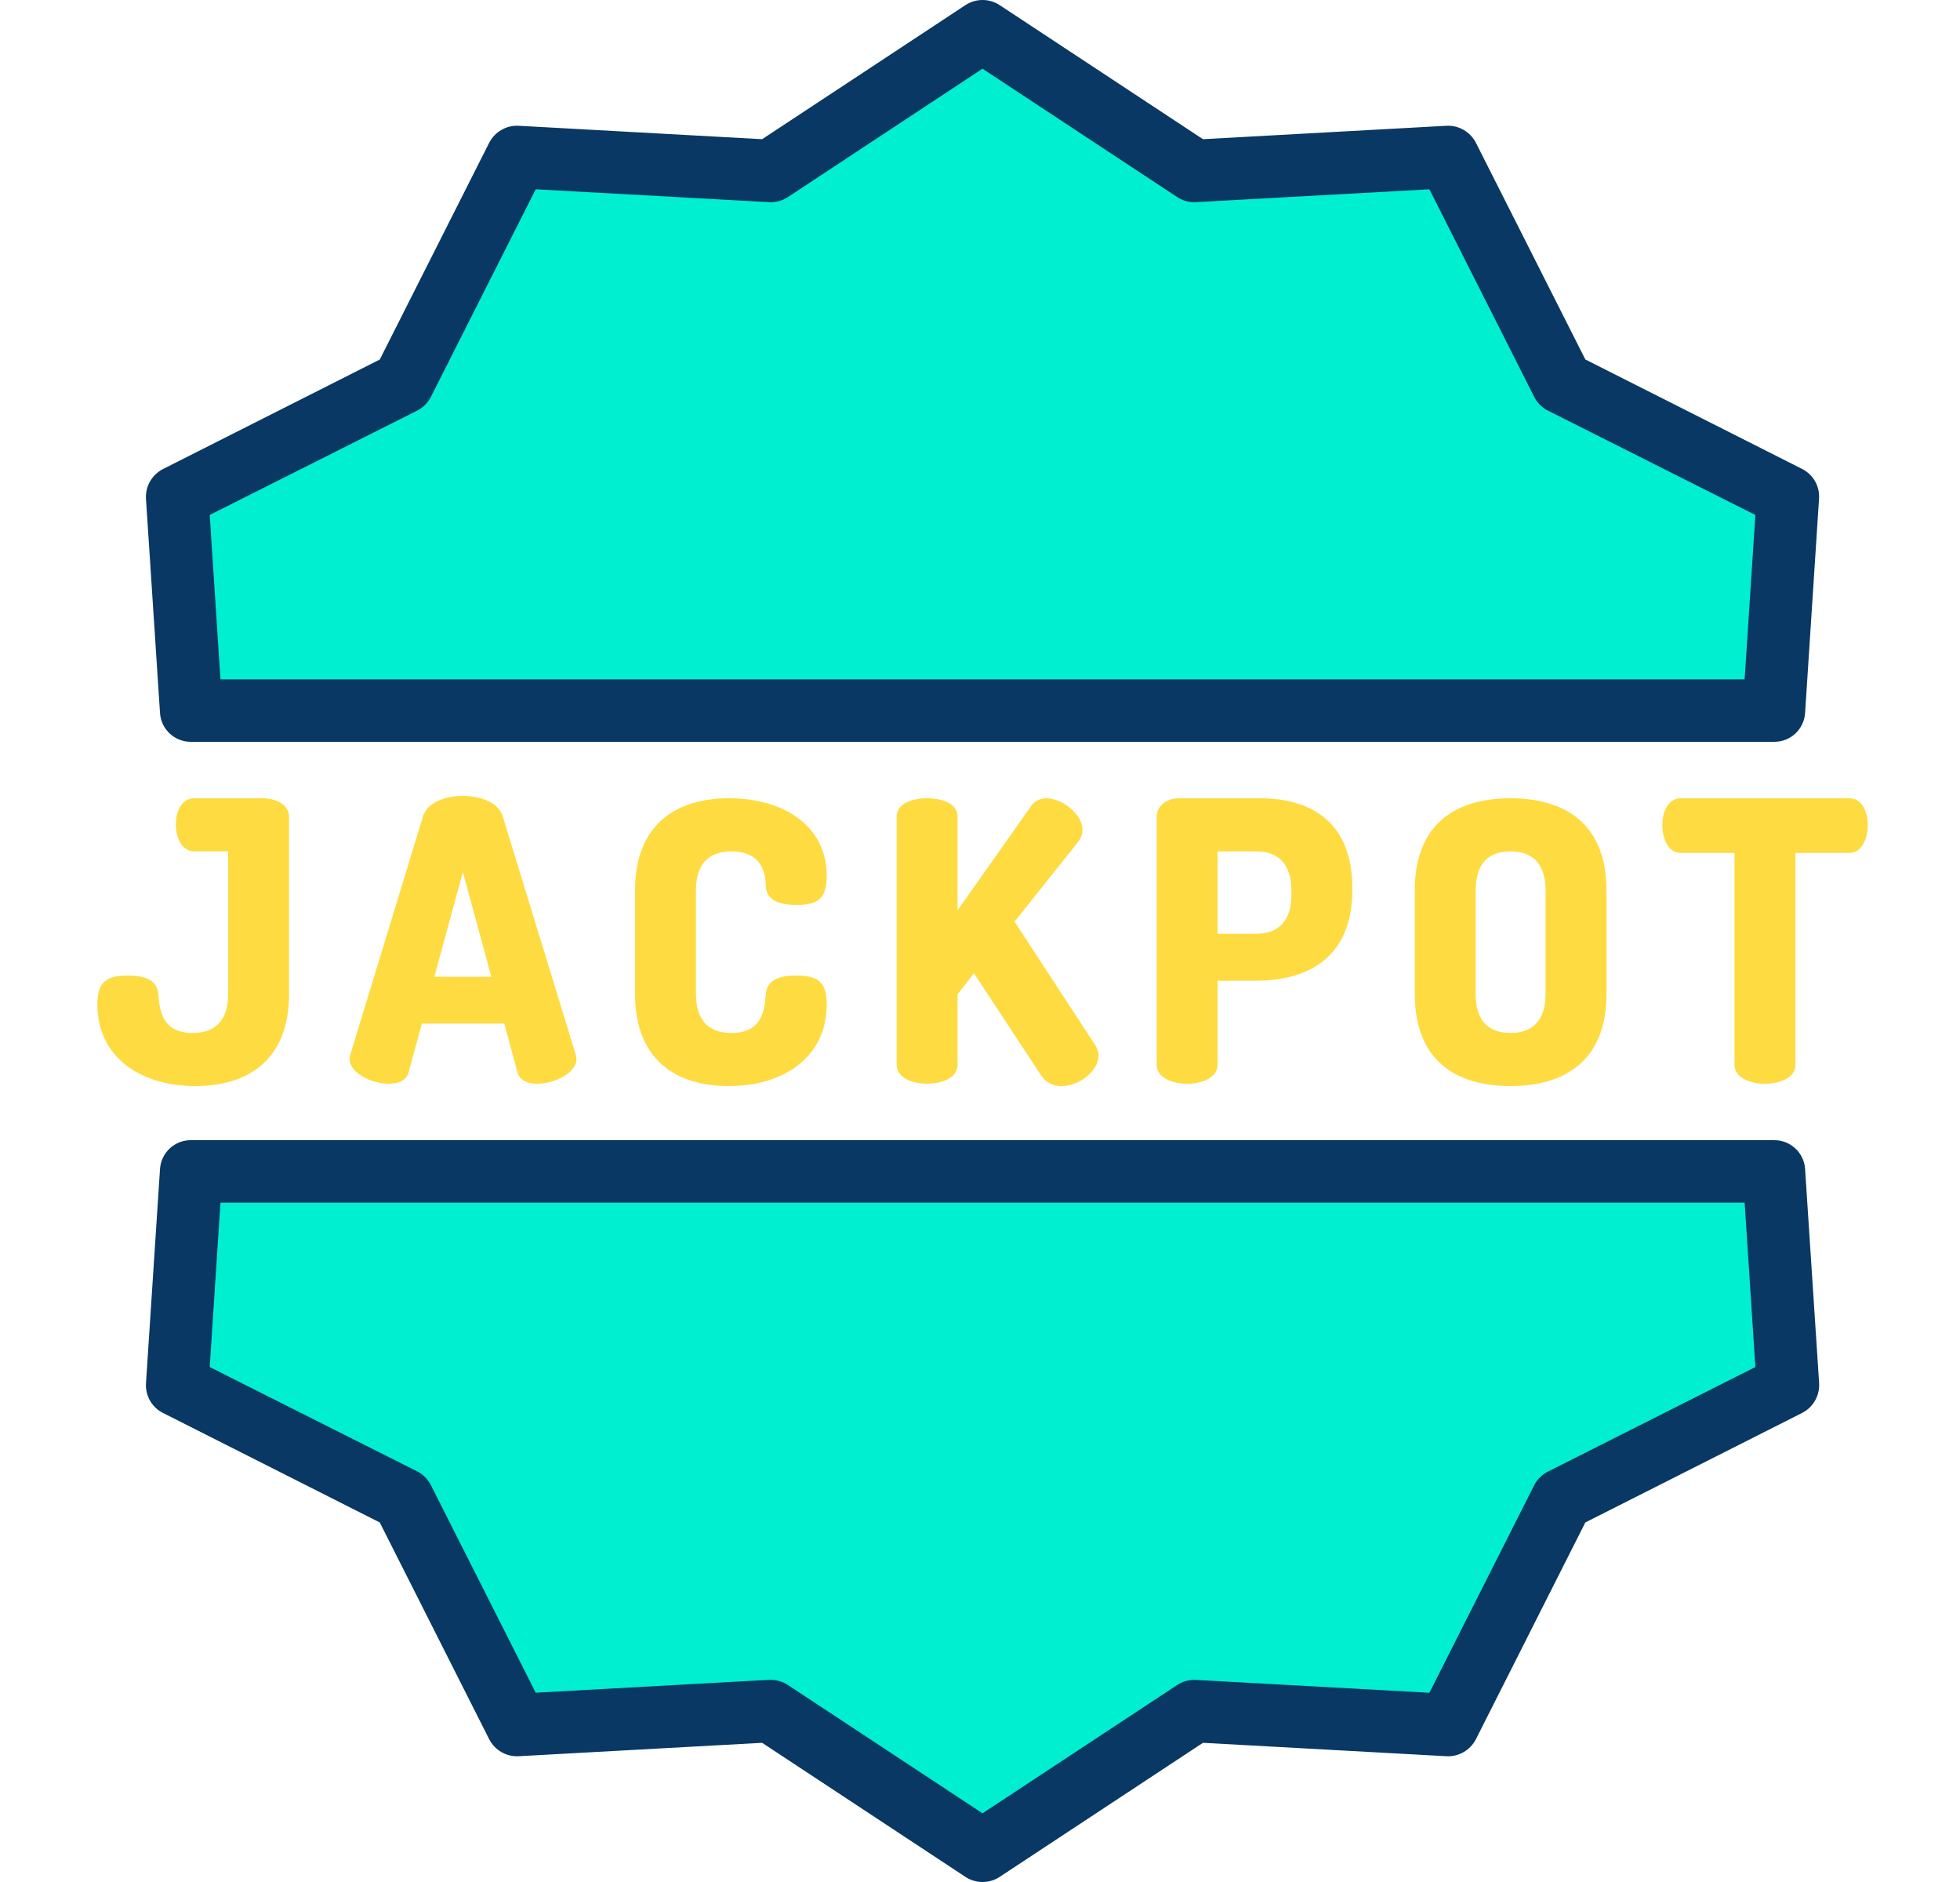
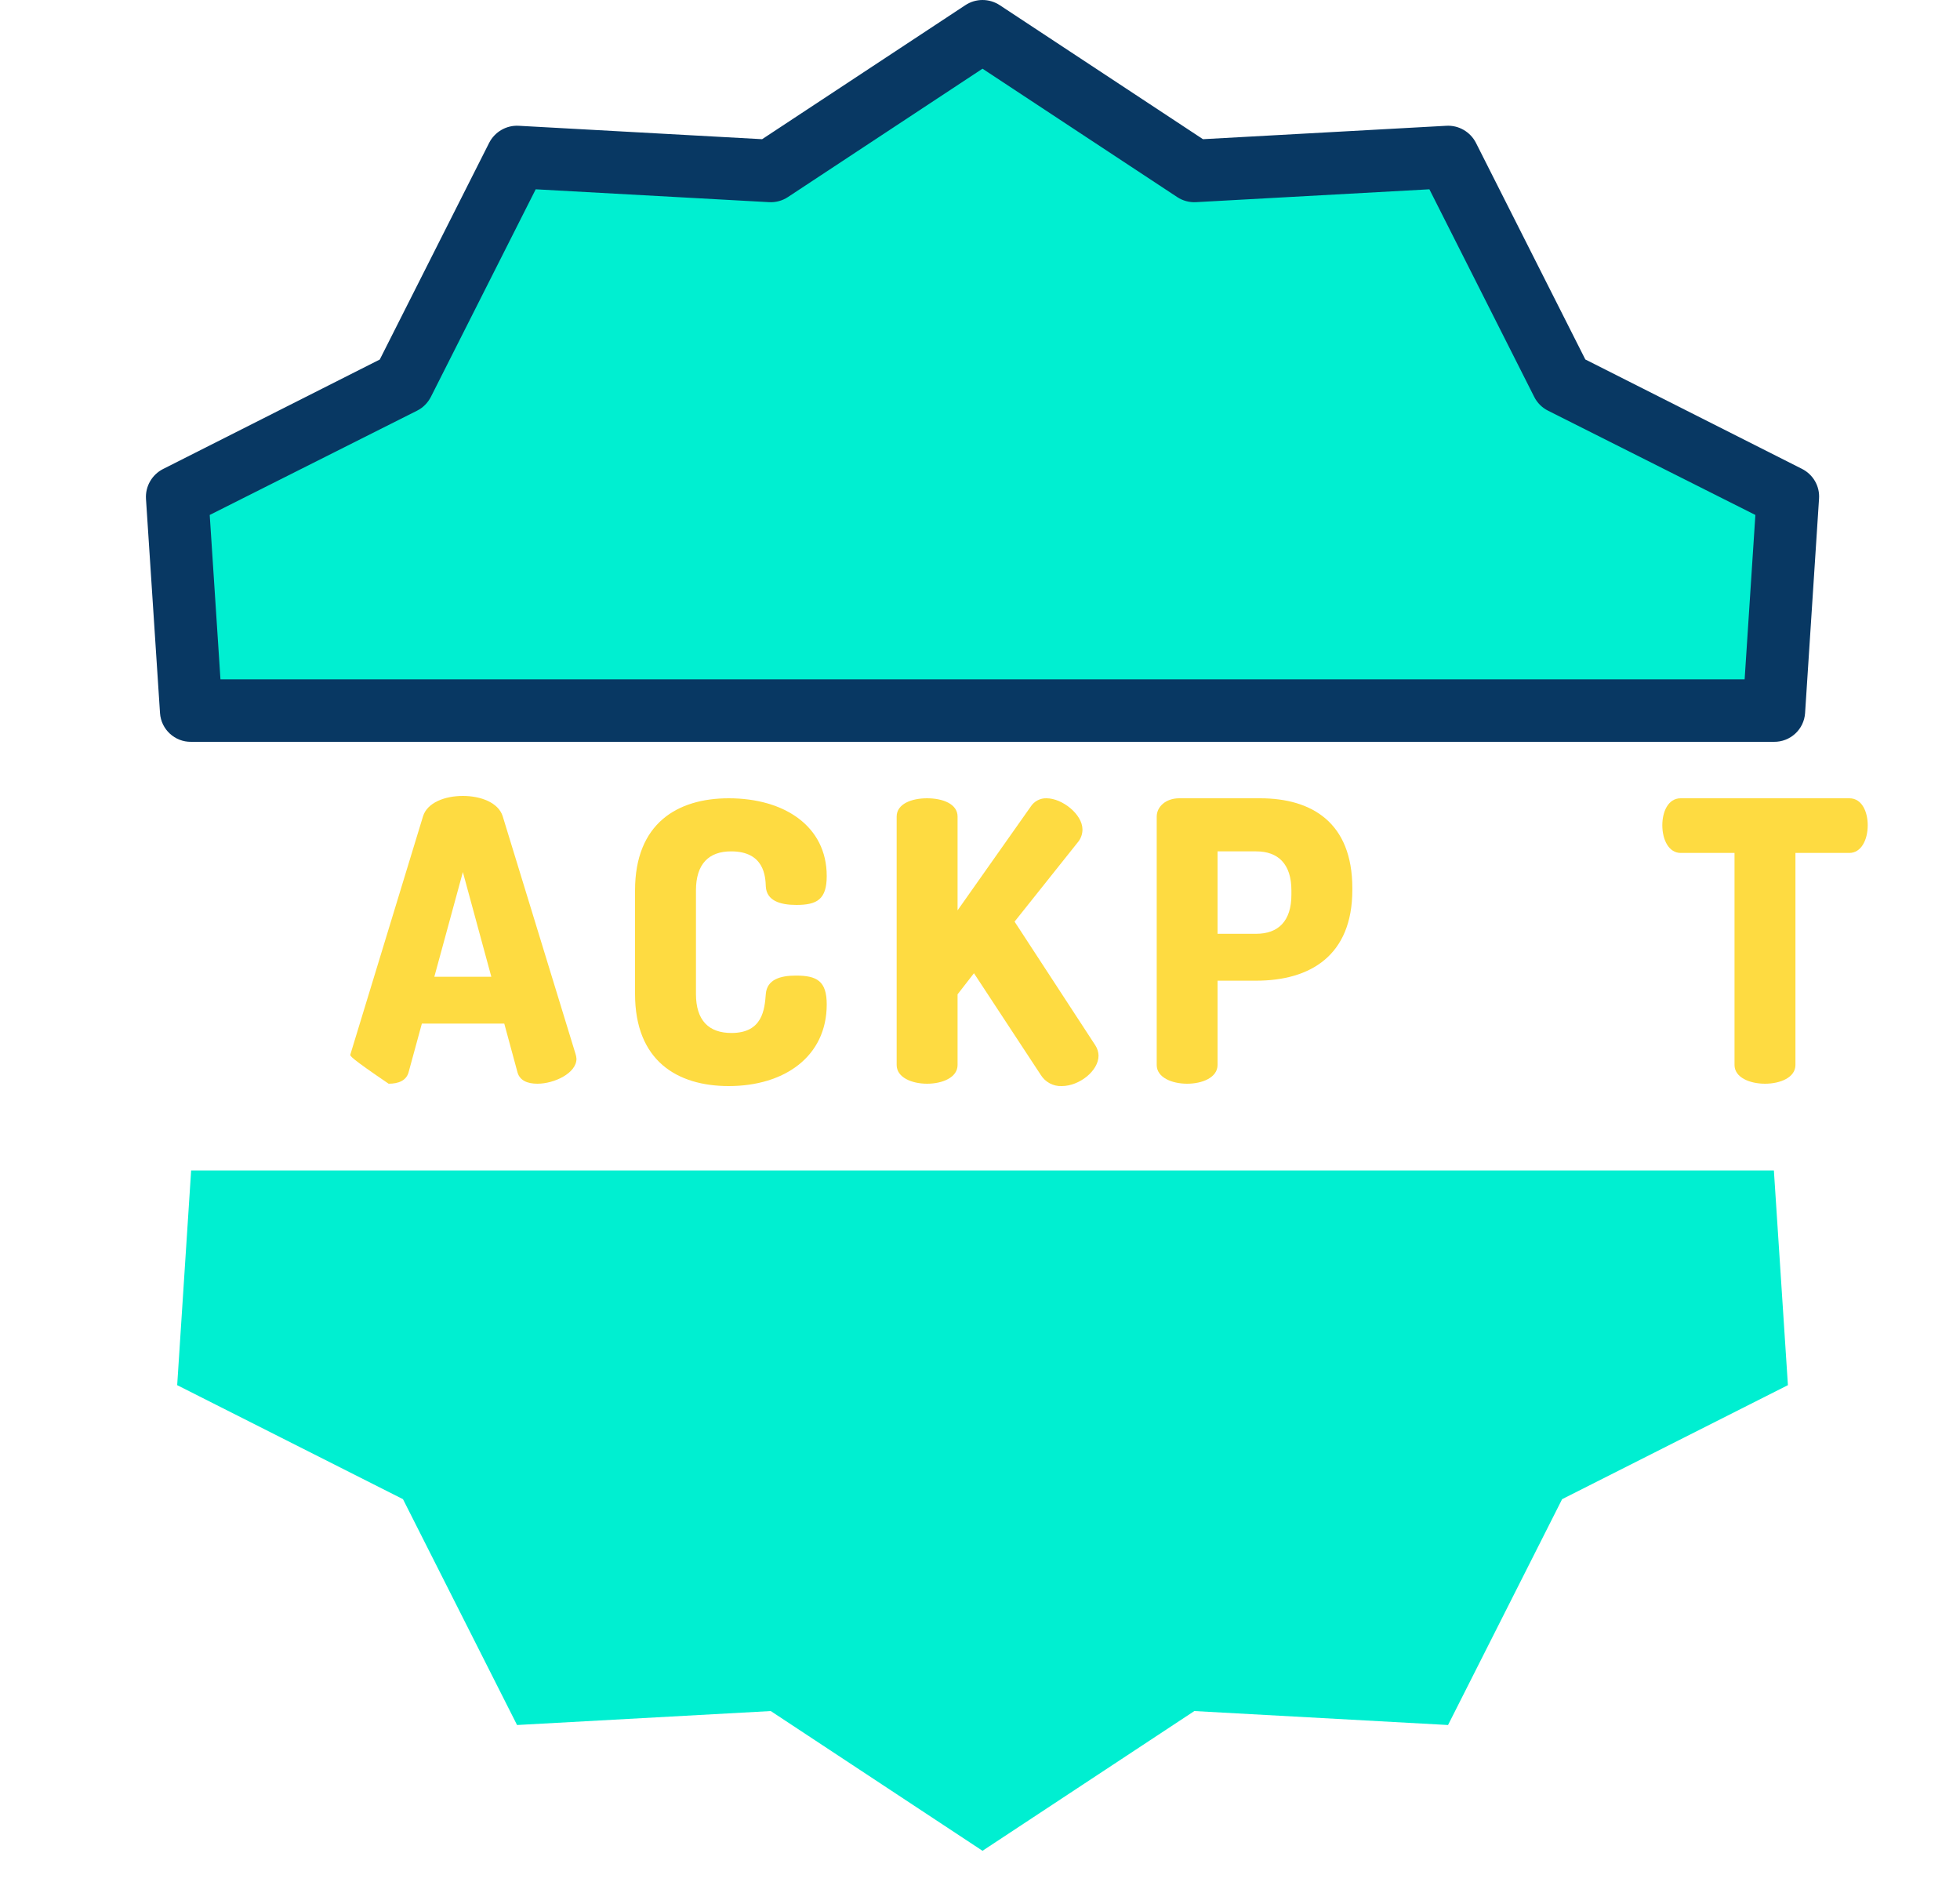
<svg xmlns="http://www.w3.org/2000/svg" width="25" height="24" viewBox="0 0 25 24" fill="none">
  <g clip-path="url(#clip0_633_4119)">
    <path d="M23.589 10.18C23.753 10.18 23.823 10.359 23.823 10.523C23.823 10.713 23.738 10.877 23.589 10.877H22.901V13.581C22.901 13.741 22.707 13.82 22.513 13.82C22.319 13.82 22.124 13.741 22.124 13.581V10.877H21.437C21.288 10.877 21.203 10.713 21.203 10.523C21.203 10.359 21.273 10.18 21.437 10.18H23.589Z" fill="#FEDB41" />
    <path d="M22.805 6.336L22.626 9.074H2.438L2.26 6.336L5.14 4.882L6.595 2.002L9.831 2.18L12.532 0.398L15.234 2.18L18.47 2.002L19.925 4.882L22.805 6.336Z" fill="#00EFD1" />
    <path d="M22.626 14.926L22.805 17.664L19.925 19.118L18.47 21.998L15.234 21.82L12.532 23.602L9.831 21.82L6.595 21.998L5.14 19.118L2.26 17.664L2.438 14.926H22.626Z" fill="#00EFD1" />
-     <path d="M20.491 11.355V12.675C20.491 13.532 19.953 13.85 19.266 13.85C18.578 13.85 18.046 13.532 18.046 12.675V11.355C18.046 10.498 18.578 10.18 19.266 10.18C19.953 10.18 20.491 10.498 20.491 11.355ZM19.714 12.675V11.355C19.714 11.011 19.544 10.857 19.266 10.857C18.987 10.857 18.822 11.011 18.822 11.355V12.675C18.822 13.019 18.987 13.173 19.266 13.173C19.544 13.173 19.714 13.019 19.714 12.675Z" fill="#FEDB41" />
    <path d="M17.249 11.325V11.35C17.249 12.187 16.711 12.506 16.023 12.506H15.53V13.581C15.53 13.741 15.336 13.82 15.142 13.82C14.948 13.82 14.754 13.741 14.754 13.581V10.414C14.754 10.289 14.868 10.18 15.042 10.18H16.073C16.731 10.18 17.249 10.489 17.249 11.325ZM16.472 11.41V11.355C16.472 11.017 16.302 10.857 16.023 10.857H15.53V11.908H16.023C16.302 11.908 16.472 11.749 16.472 11.41Z" fill="#FEDB41" />
    <path d="M13.972 13.332C13.997 13.371 14.011 13.416 14.012 13.462C14.012 13.656 13.767 13.85 13.543 13.85C13.434 13.855 13.331 13.799 13.274 13.706L12.423 12.411L12.214 12.68V13.581C12.214 13.741 12.02 13.82 11.825 13.82C11.631 13.82 11.437 13.741 11.437 13.581V10.414C11.437 10.249 11.631 10.18 11.825 10.18C12.02 10.18 12.214 10.249 12.214 10.414V11.609L13.145 10.289C13.189 10.219 13.267 10.177 13.349 10.18C13.548 10.18 13.807 10.384 13.807 10.578C13.807 10.632 13.79 10.684 13.758 10.728L12.941 11.753L13.972 13.332Z" fill="#FEDB41" />
    <path d="M10.545 11.171C10.545 11.47 10.421 11.54 10.157 11.54C9.948 11.54 9.778 11.485 9.768 11.305C9.763 11.176 9.748 10.857 9.325 10.857C9.041 10.857 8.877 11.017 8.877 11.355V12.675C8.877 13.014 9.041 13.173 9.33 13.173C9.729 13.173 9.753 12.869 9.768 12.675C9.783 12.491 9.953 12.441 10.152 12.441C10.421 12.441 10.545 12.511 10.545 12.809C10.545 13.472 10.007 13.85 9.295 13.85C8.643 13.85 8.1 13.532 8.1 12.675V11.355C8.1 10.498 8.643 10.18 9.295 10.18C10.007 10.18 10.545 10.538 10.545 11.171Z" fill="#FEDB41" />
-     <path d="M7.343 13.447C7.348 13.465 7.352 13.483 7.353 13.502C7.353 13.686 7.069 13.82 6.855 13.82C6.73 13.82 6.631 13.781 6.601 13.676L6.432 13.053H5.381L5.211 13.676C5.181 13.781 5.082 13.82 4.957 13.82C4.743 13.82 4.459 13.686 4.459 13.502C4.461 13.483 4.464 13.465 4.469 13.447L5.396 10.409C5.45 10.235 5.674 10.15 5.904 10.15C6.133 10.15 6.357 10.235 6.412 10.409L7.343 13.447ZM6.267 12.456L5.904 11.121L5.54 12.456H6.267Z" fill="#FEDB41" />
-     <path d="M3.687 10.419V12.675C3.687 13.532 3.145 13.85 2.492 13.85C1.78 13.85 1.242 13.472 1.242 12.809C1.242 12.511 1.367 12.441 1.636 12.441C1.835 12.441 2.004 12.491 2.019 12.675C2.034 12.869 2.059 13.173 2.457 13.173C2.746 13.173 2.91 13.014 2.91 12.675V10.857H2.477C2.328 10.857 2.243 10.698 2.243 10.513C2.243 10.354 2.313 10.18 2.477 10.18H3.349C3.518 10.18 3.687 10.259 3.687 10.419Z" fill="#FEDB41" />
-     <path d="M2.08 18.019L4.844 19.415L6.239 22.178C6.311 22.319 6.459 22.405 6.617 22.396L9.721 22.225L12.313 23.934C12.446 24.022 12.619 24.022 12.752 23.934L15.344 22.225L18.448 22.396C18.606 22.405 18.754 22.319 18.826 22.178L20.221 19.415L22.985 18.019C23.127 17.947 23.213 17.797 23.203 17.638L23.024 14.906C23.01 14.698 22.835 14.537 22.626 14.54H2.438C2.23 14.537 2.055 14.698 2.041 14.906L1.862 17.641C1.852 17.799 1.938 17.949 2.08 18.019ZM2.812 15.337H22.253L22.39 17.433L19.745 18.766C19.669 18.804 19.607 18.865 19.569 18.94L18.232 21.587L15.256 21.423C15.171 21.418 15.086 21.441 15.015 21.488L12.532 23.124L10.05 21.488C9.985 21.445 9.909 21.422 9.831 21.422C9.823 21.422 9.816 21.422 9.809 21.422L6.833 21.586L5.496 18.939C5.457 18.863 5.396 18.801 5.32 18.763L2.675 17.433L2.812 15.337Z" fill="#083863" />
+     <path d="M7.343 13.447C7.348 13.465 7.352 13.483 7.353 13.502C7.353 13.686 7.069 13.82 6.855 13.82C6.73 13.82 6.631 13.781 6.601 13.676L6.432 13.053H5.381L5.211 13.676C5.181 13.781 5.082 13.82 4.957 13.82C4.461 13.483 4.464 13.465 4.469 13.447L5.396 10.409C5.45 10.235 5.674 10.15 5.904 10.15C6.133 10.15 6.357 10.235 6.412 10.409L7.343 13.447ZM6.267 12.456L5.904 11.121L5.54 12.456H6.267Z" fill="#FEDB41" />
    <path d="M2.438 9.46H22.626C22.835 9.463 23.01 9.302 23.024 9.094L23.202 6.359C23.213 6.2 23.127 6.051 22.984 5.979L20.221 4.584L18.826 1.822C18.754 1.681 18.606 1.595 18.448 1.604L15.344 1.775L12.752 0.066C12.618 -0.022 12.446 -0.022 12.313 0.066L9.721 1.775L6.617 1.604C6.459 1.595 6.311 1.681 6.239 1.822L4.844 4.585L2.08 5.981C1.938 6.053 1.852 6.203 1.862 6.362L2.041 9.094C2.055 9.302 2.23 9.463 2.438 9.46ZM5.32 5.237C5.396 5.199 5.457 5.137 5.496 5.061L6.833 2.414L9.809 2.578C9.894 2.583 9.979 2.56 10.05 2.513L12.532 0.876L15.015 2.513C15.086 2.56 15.171 2.583 15.256 2.578L18.232 2.414L19.569 5.061C19.607 5.137 19.669 5.199 19.745 5.237L22.39 6.567L22.253 8.663H2.812L2.675 6.567L5.32 5.237Z" fill="#083863" />
  </g>
  <defs>
    <clipPath id="clip0_633_4119">
      <rect width="24" height="24" fill="white" transform="translate(0.5)" />
    </clipPath>
  </defs>
</svg>